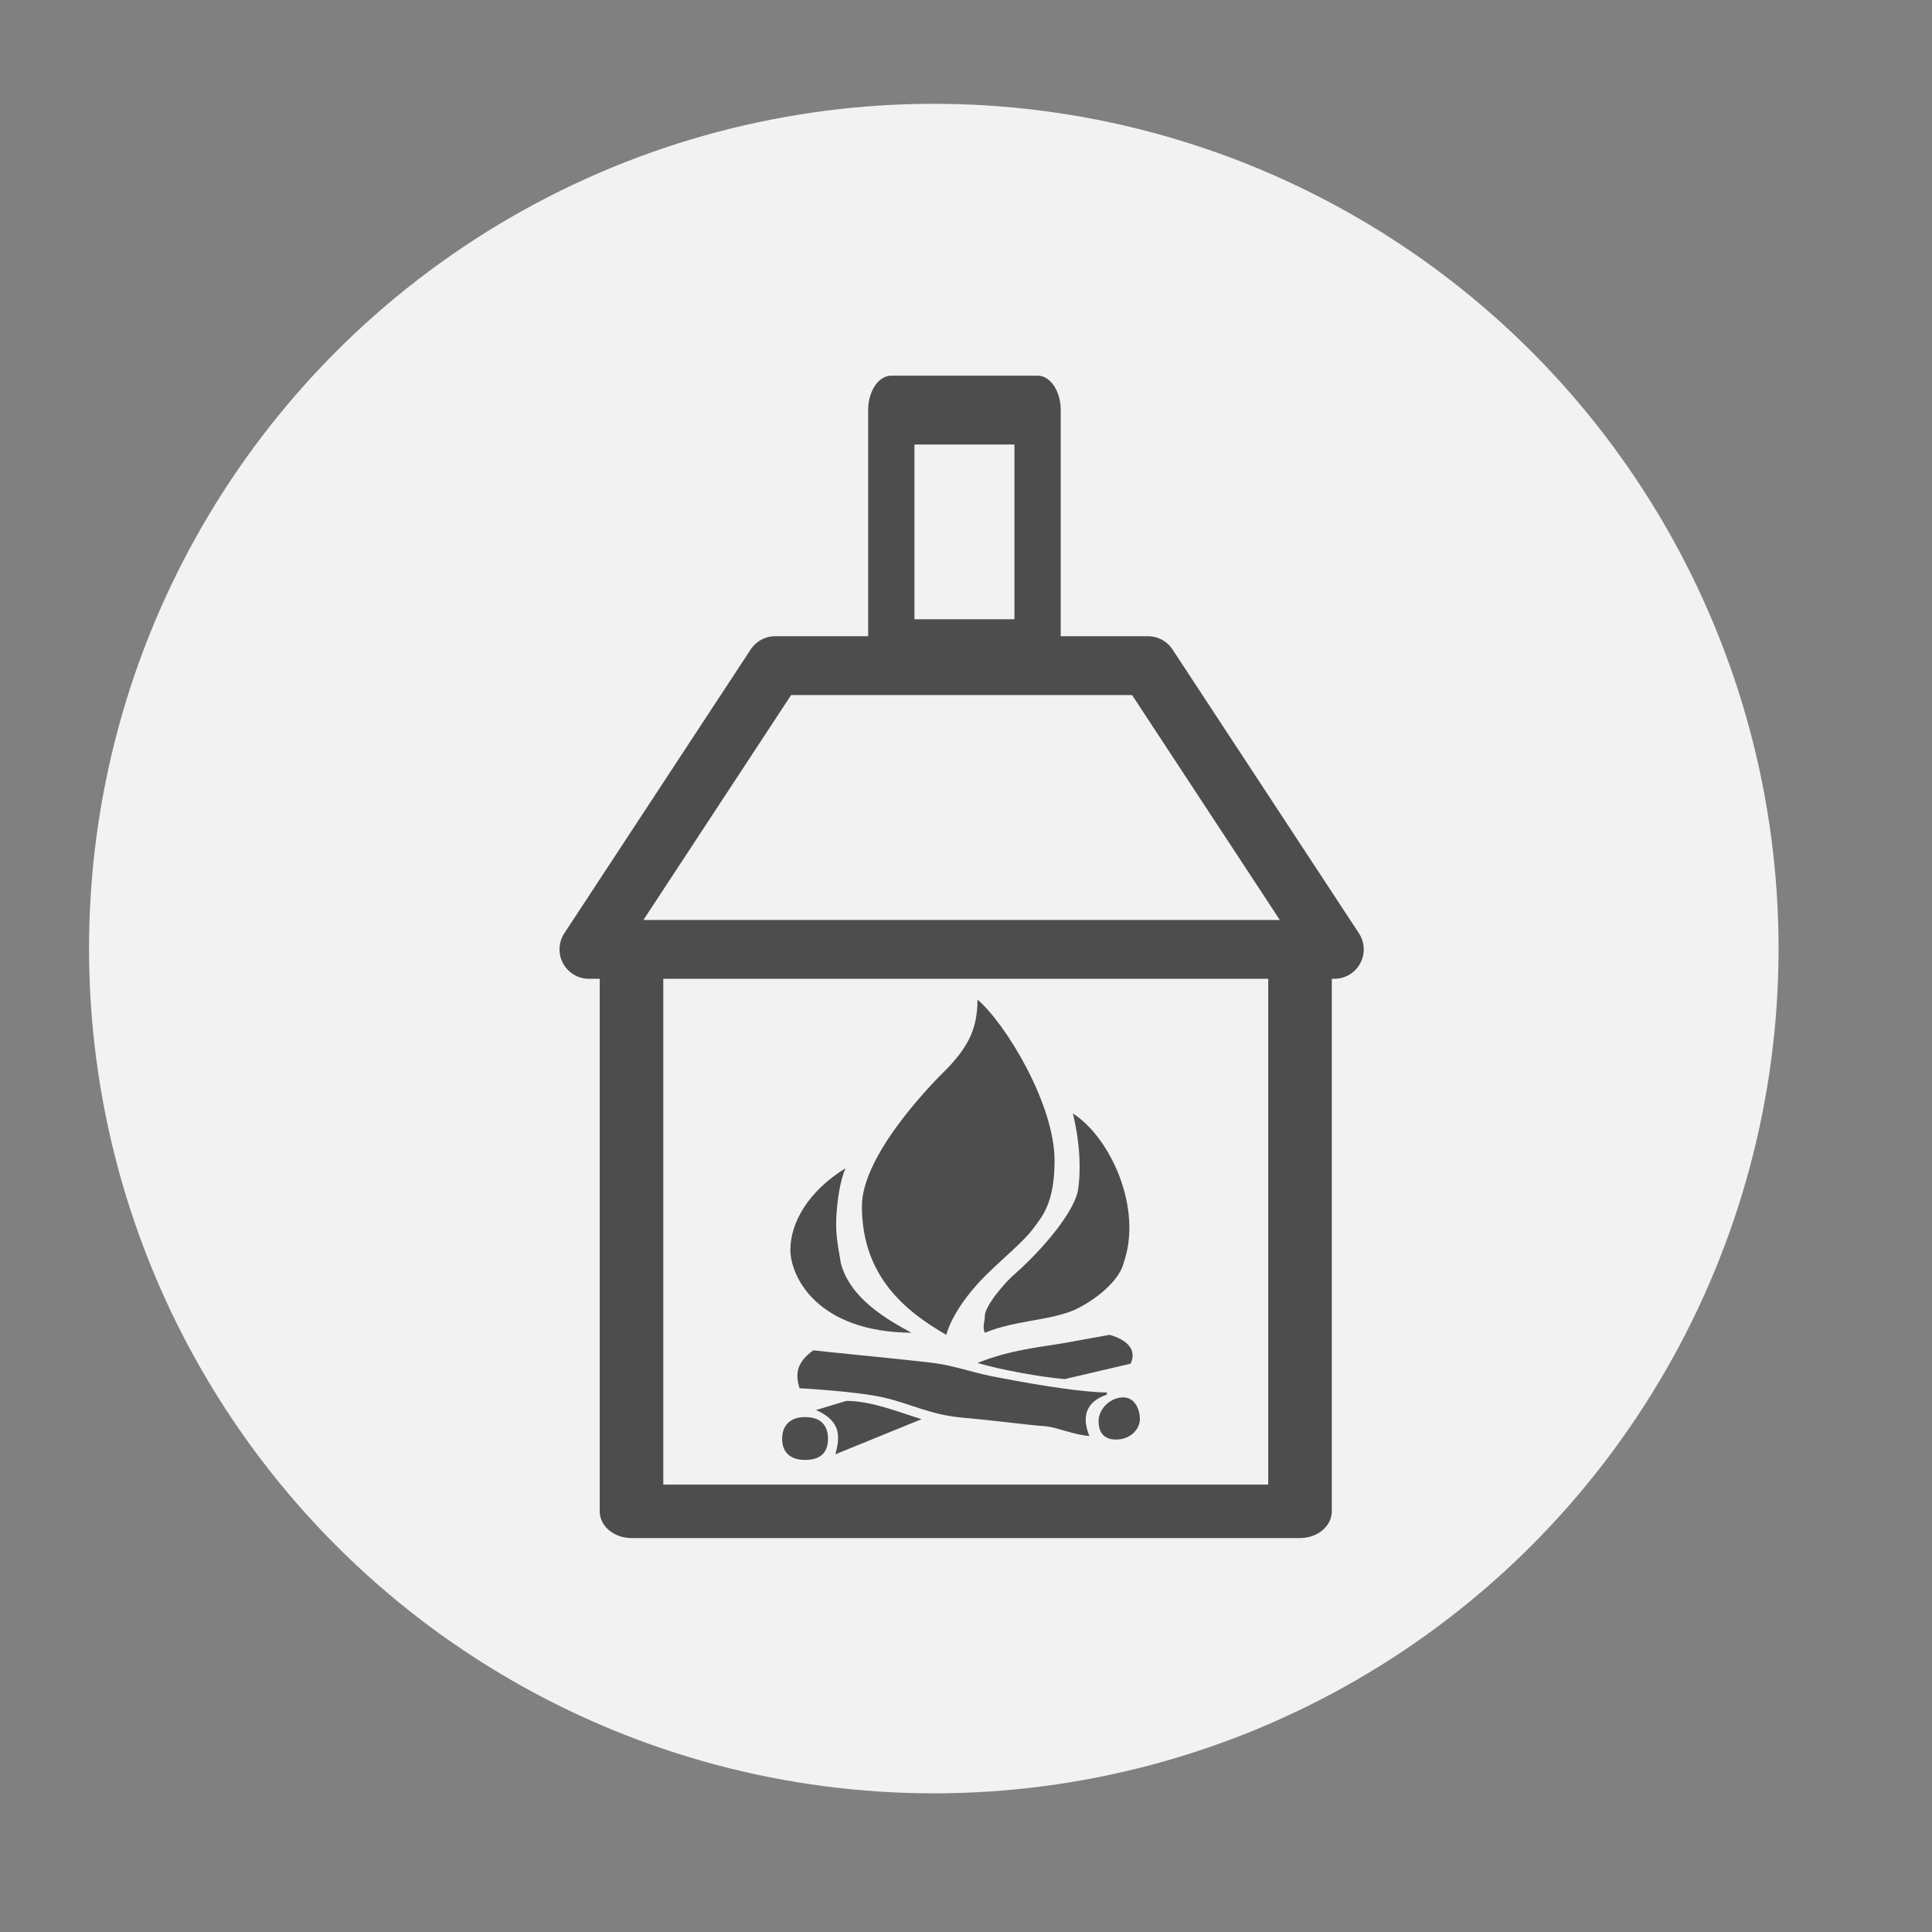
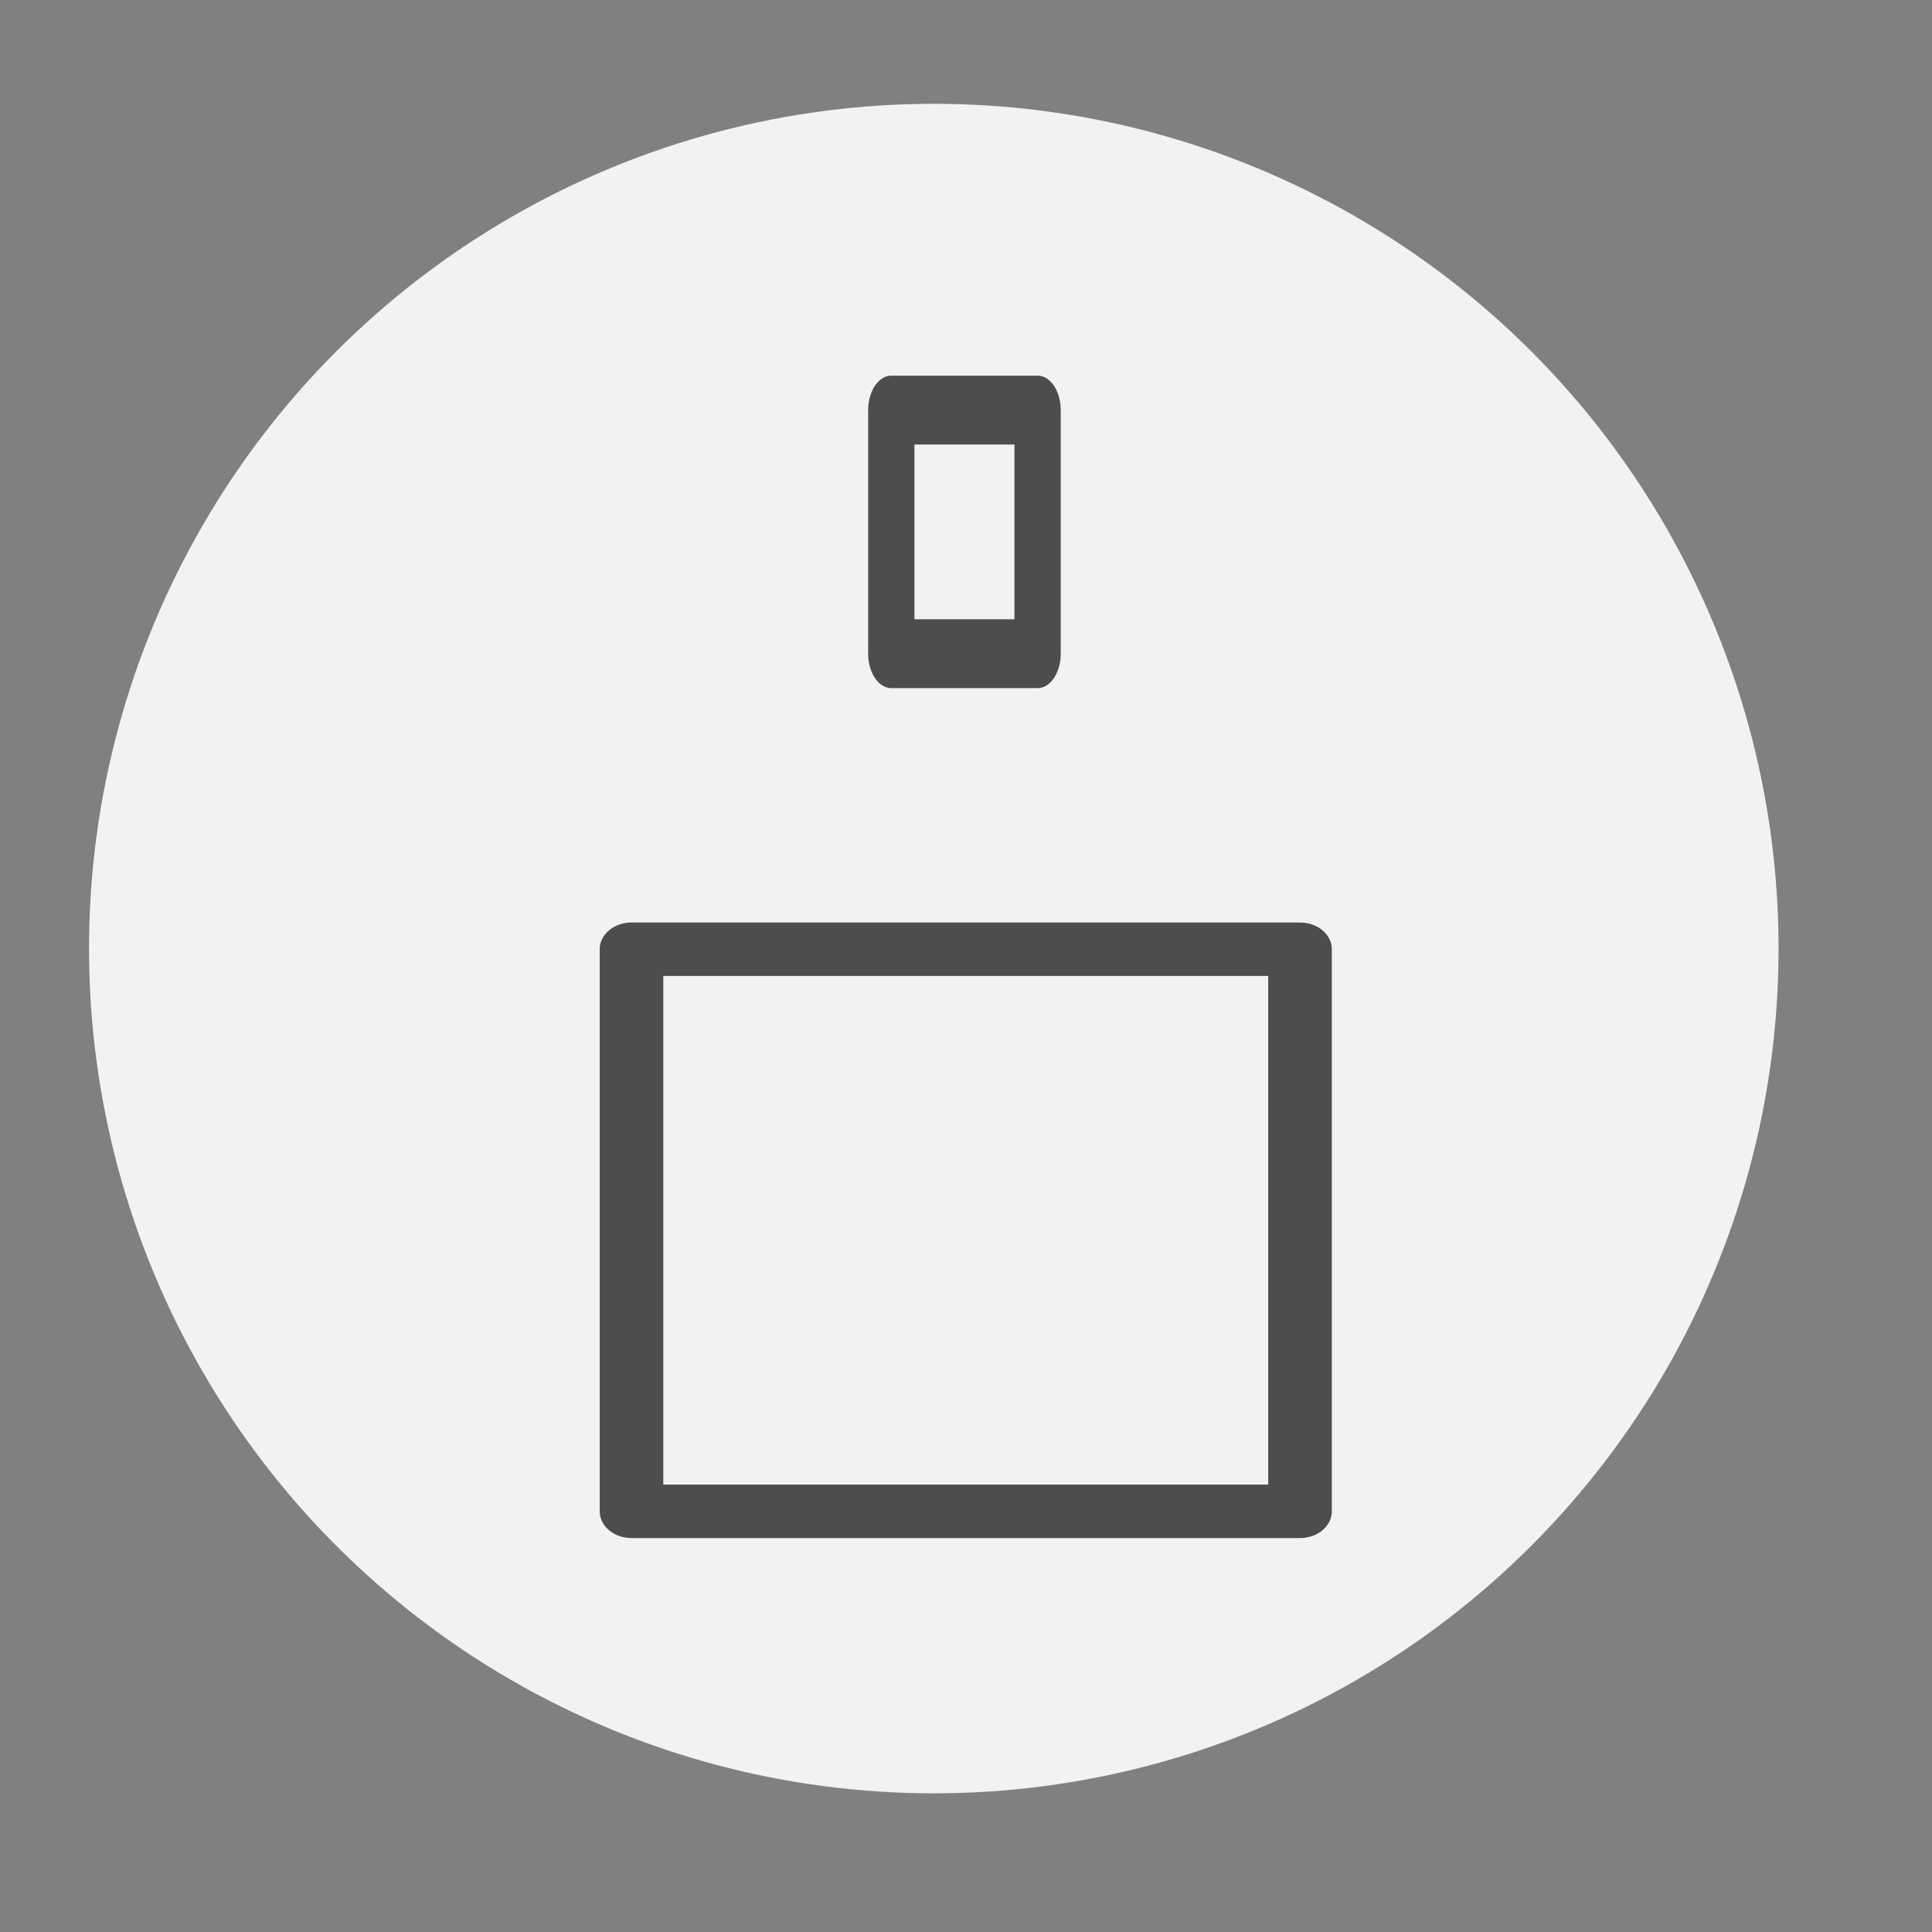
<svg xmlns="http://www.w3.org/2000/svg" xmlns:ns1="http://www.serif.com/" width="100%" height="100%" viewBox="0 0 48 48" version="1.1" xml:space="preserve" style="fill-rule:evenodd;clip-rule:evenodd;stroke-linecap:round;stroke-linejoin:round;stroke-miterlimit:1.5;">
  <rect x="0" y="0" width="48" height="48" fill="#808080" stroke="none" />
  <g transform="matrix(0.792,0,0,0.792,-1368.74,-733.981)">
    <circle cx="1757.5" cy="956.5" r="26.5" style="fill:rgb(242,242,242);" />
  </g>
  <g id="Outdoor">
    </g>
  <rect id="ArtBoard1" x="0" y="0" width="48" height="48" style="fill:none;" />
  <g id="ArtBoard11" ns1:id="ArtBoard1">
    <g id="Kamingrill" transform="matrix(1.082,0,0,0.829,-1.879,10.919)">
      <g transform="matrix(0.335,0,0,0.335,13.14,12.549)">
-         <path id="Form-4" d="M22.714,51.944C22.714,50.812 22.273,49.996 21.143,49.996C20.073,49.996 19.569,50.812 19.569,51.944C19.569,53.077 20.073,53.83 21.143,53.83C22.273,53.83 22.714,53.077 22.714,51.944ZM20.135,35.033C20.135,37.422 21.959,42.388 28.435,42.452C26.737,41.257 24.223,39.37 23.594,36.228C23.467,35.158 23.215,33.776 23.28,32.204C23.343,30.569 23.532,28.935 23.909,27.74C21.33,29.815 20.135,32.643 20.135,35.033ZM29.944,45.156C27.555,44.777 22.4,44.148 21.709,44.024C20.576,45.091 20.45,46.098 20.764,47.418C20.764,47.418 24.537,47.669 26.485,48.235C28.435,48.802 29.692,49.807 32.019,50.059C34.658,50.373 36.67,50.75 37.613,50.812C38.493,50.939 39.498,51.568 40.631,51.693C40.065,49.869 40.441,48.612 41.825,47.984L41.825,47.794C40.379,47.794 37.426,47.228 34.47,46.475C32.772,46.098 31.453,45.405 29.944,45.156ZM29.126,50.184C27.428,49.493 25.669,48.55 23.971,48.55L21.896,49.366C23.532,50.311 23.594,51.63 23.215,53.328L29.126,50.184ZM25.038,31.135C25.038,37.422 28.056,40.564 30.824,42.64C31.201,40.816 32.458,38.616 33.842,36.918C34.47,36.103 36.167,34.215 36.733,33.21C37.426,32.015 38.242,30.82 38.242,27.049C38.242,21.957 34.847,14.727 32.961,12.652C32.961,15.418 32.206,16.989 30.887,18.812C29.944,20.007 25.038,26.483 25.038,31.135ZM43.459,45.218C43.9,43.961 43.209,43.081 42.014,42.64L38.808,43.395C37.426,43.709 35.224,43.961 32.961,45.156C34.595,45.784 37.299,46.413 38.932,46.6L43.459,45.218ZM42.957,36.29C44.339,31.262 42.014,24.912 39.498,22.837C40.065,25.855 40.002,28.244 39.877,29.439C39.75,31.511 37.299,35.158 35.538,37.17C34.847,37.926 33.463,40.063 33.463,40.943C33.463,41.507 33.276,41.886 33.463,42.452C35.475,41.382 37.613,41.382 39.311,40.564C40.506,39.998 42.58,38.113 42.957,36.29ZM42.454,52.007C43.459,52.007 44.089,51.064 44.089,50.184C44.089,49.241 43.711,48.235 42.957,48.235C42.077,48.235 41.259,49.241 41.259,50.373C41.259,51.064 41.448,52.007 42.454,52.007Z" style="fill:rgb(77,77,77);" />
-       </g>
+         </g>
      <g transform="matrix(0.924,0,0,1.014,2.014,-0.435)">
        <rect x="15.393" y="15.495" width="16.613" height="16.613" style="fill:none;stroke:rgb(77,77,77);stroke-width:1.58px;" />
      </g>
      <g transform="matrix(0.993,0,0,1.296,-2.045,-3.609)">
-         <path d="M34.663,14.576L17.426,14.576L21.735,8.014L30.353,8.014L34.663,14.576Z" style="fill:none;stroke:rgb(77,77,77);stroke-width:1.36px;" />
-       </g>
+         </g>
      <g transform="matrix(0.924,0,0,1.795,1.736,-9.093)">
        <rect x="22.15" y="4.575" width="3.635" height="4.067" style="fill:none;stroke:rgb(77,77,77);stroke-width:1.15px;" />
      </g>
    </g>
  </g>
</svg>